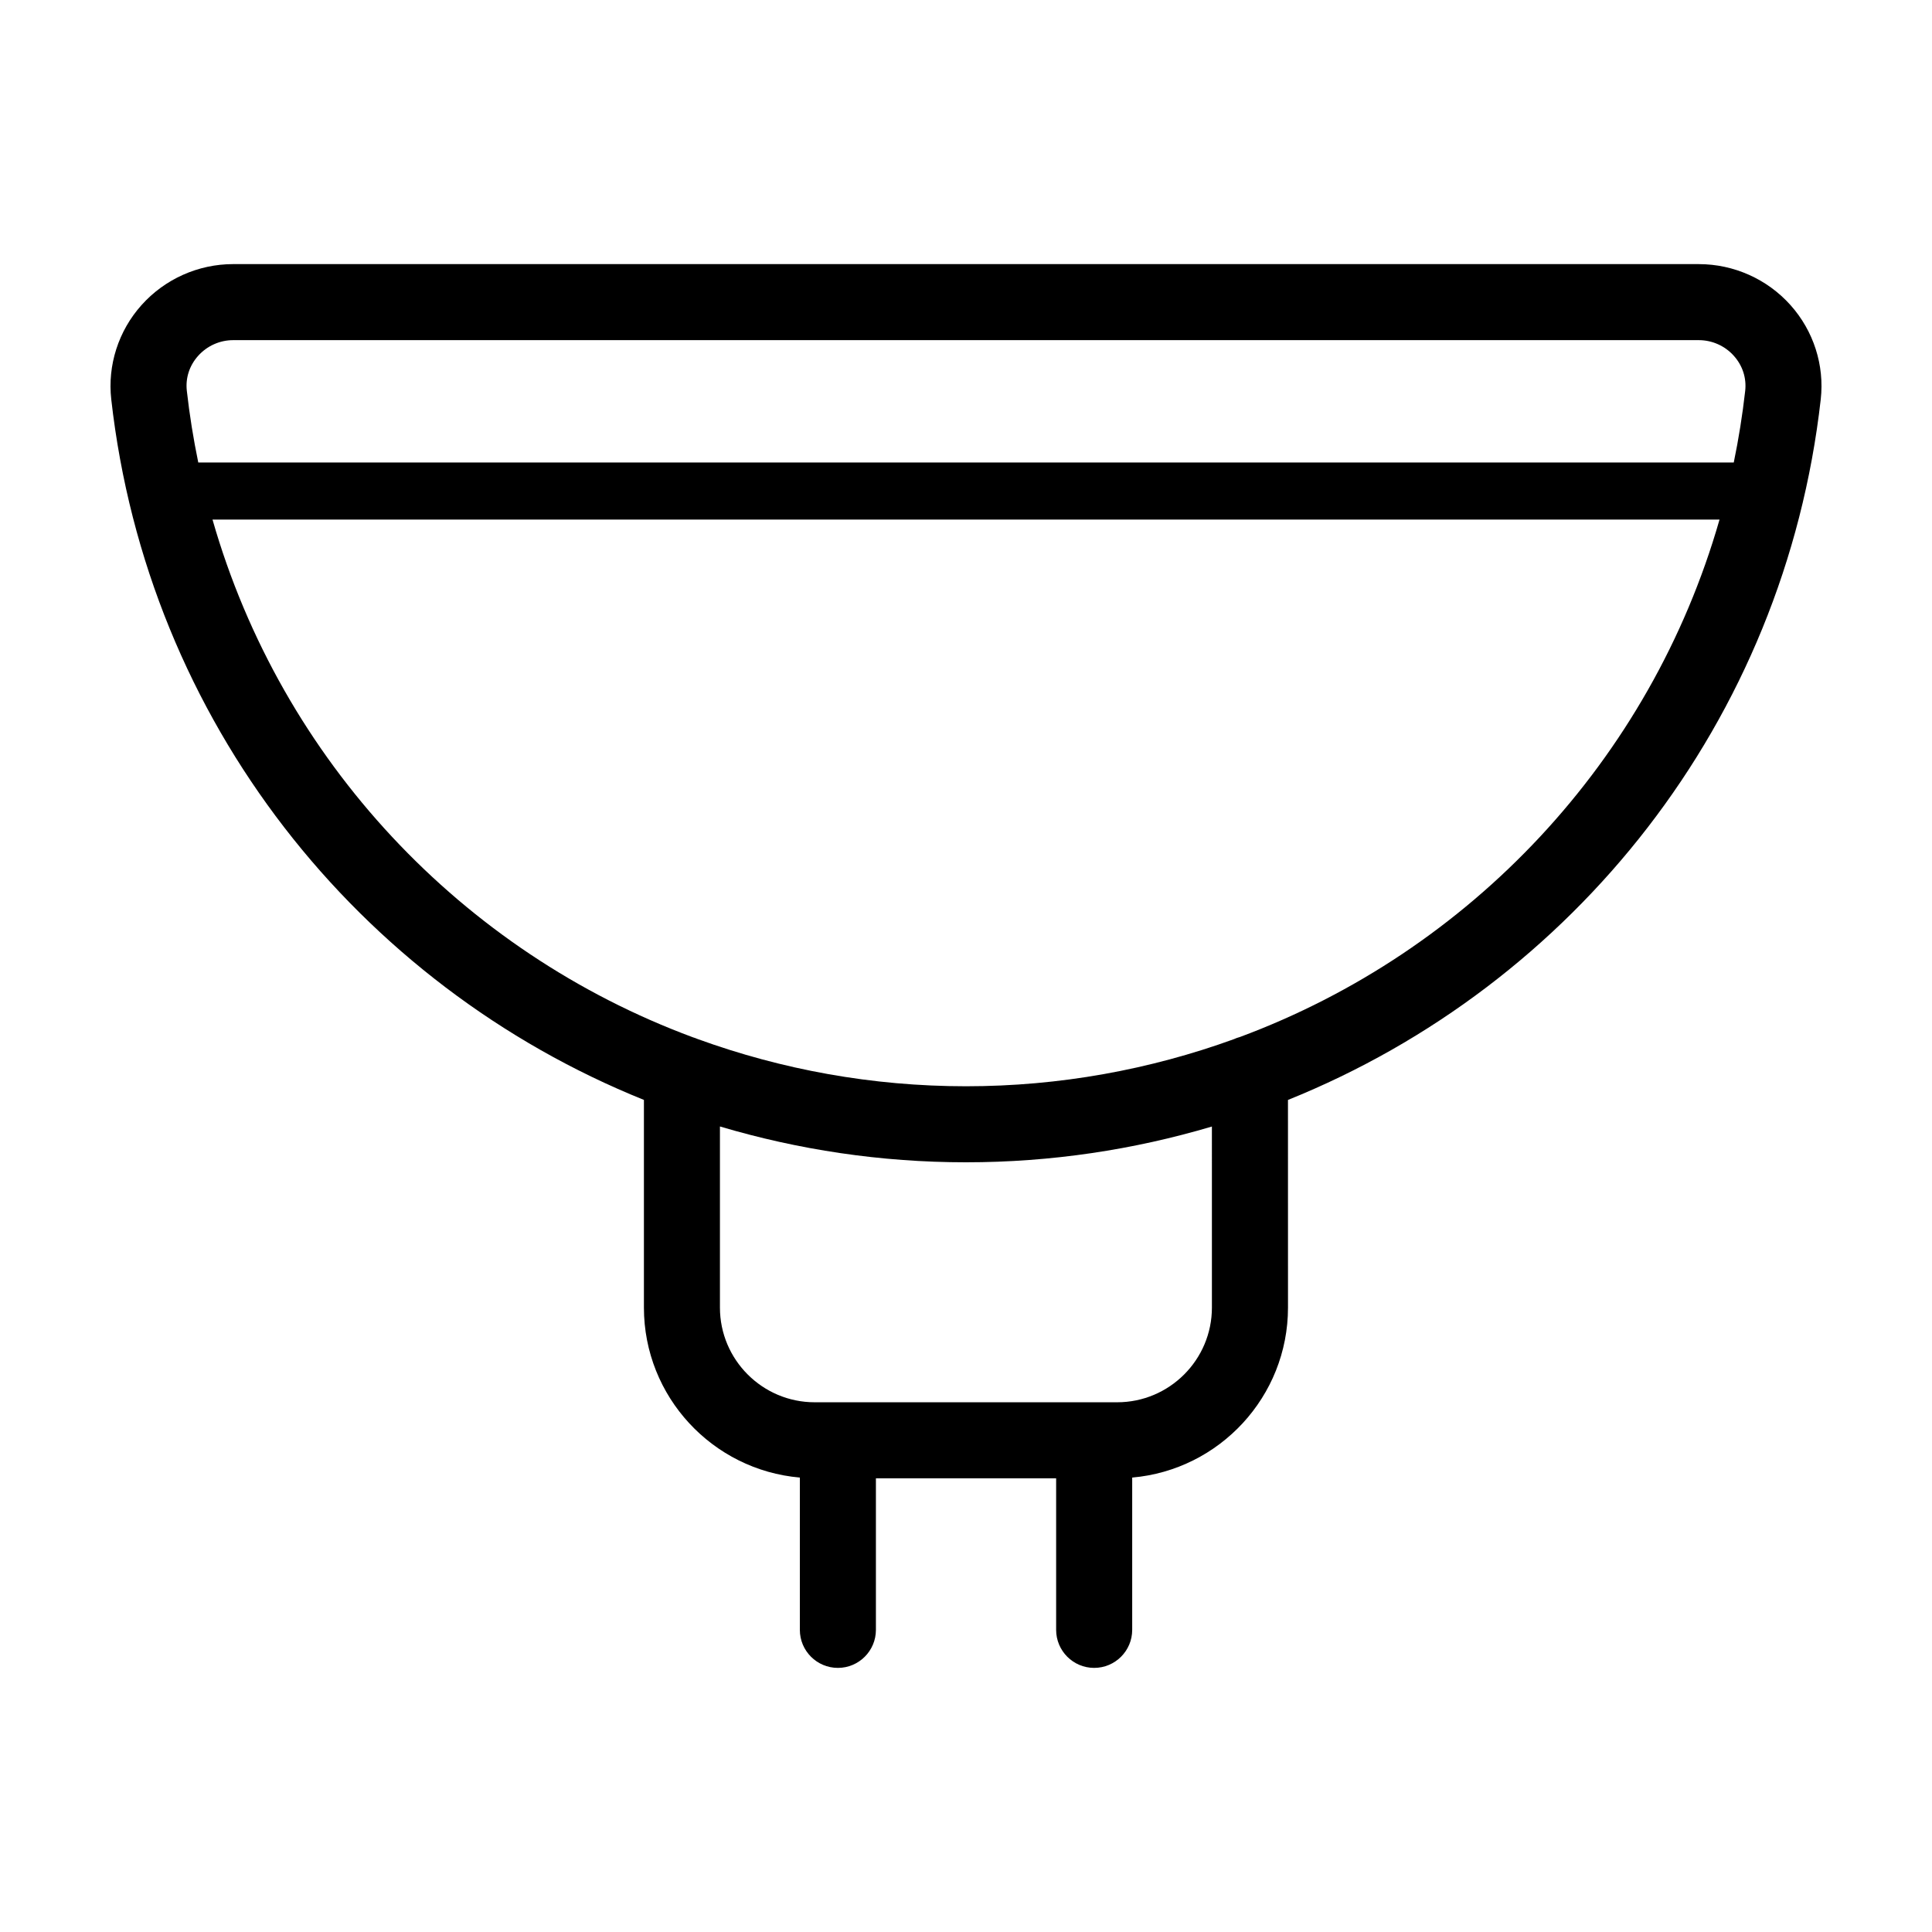
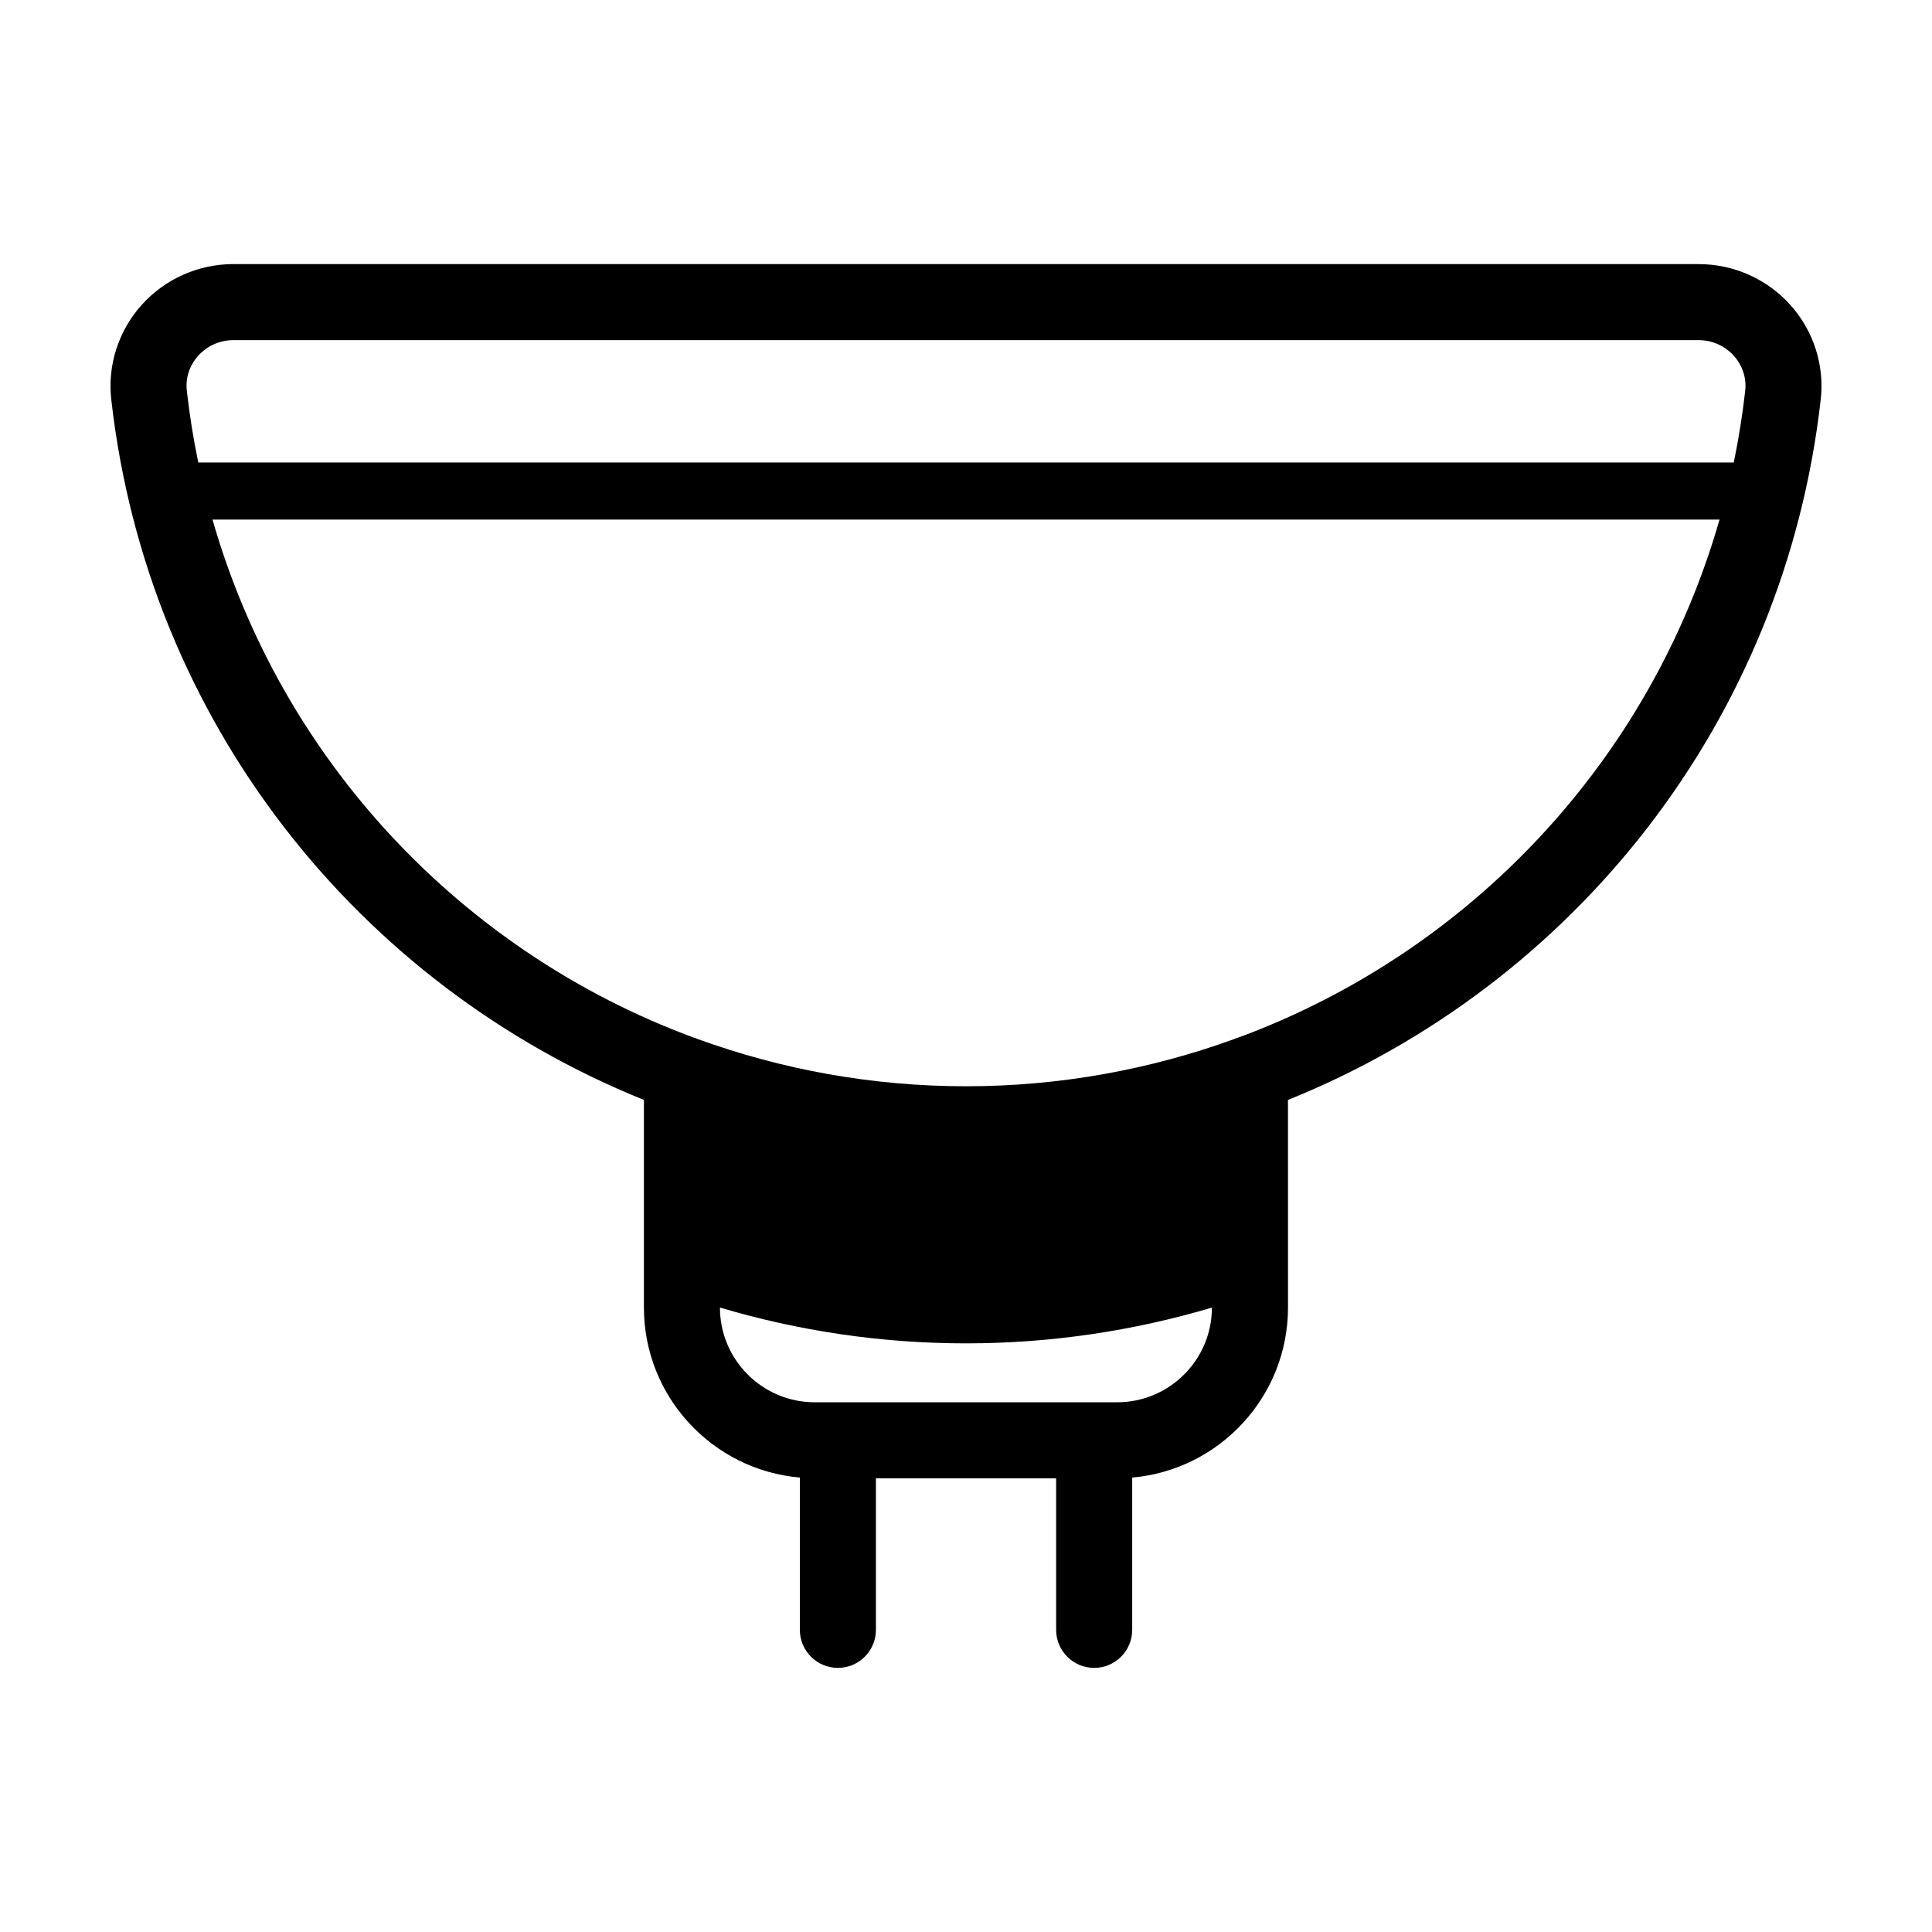
<svg xmlns="http://www.w3.org/2000/svg" fill="#000000" width="800px" height="800px" version="1.1" viewBox="144 144 512 512">
-   <path d="m594.21 213.99h-388.42c-9.266 0-18.129 3.965-24.305 10.883-6.102 6.828-9.02 15.926-8 24.965 9.613 85.395 65.574 155.19 141.16 185.65v55.027c0 23.629 18.207 43.055 41.324 45.055v40.359c0 5.562 4.516 10.078 10.078 10.078s10.078-4.516 10.078-10.078v-40.16h47.762v40.16c0 5.562 4.516 10.078 10.078 10.078s10.078-4.516 10.078-10.078v-40.359c23.102-2.019 41.289-21.441 41.289-45.055l-0.008-55.02c75.598-30.457 131.57-100.25 141.19-185.66 1.02-9.039-1.898-18.137-8-24.965-6.172-6.91-15.035-10.875-24.301-10.875zm-397.7 24.312c2.363-2.644 5.742-4.16 9.281-4.16h388.42c3.535 0 6.918 1.516 9.281 4.16 2.316 2.59 3.379 5.883 3.004 9.281-0.727 6.434-1.742 12.762-3.031 18.988h-406.92c-1.285-6.227-2.309-12.555-3.031-18.988-0.387-3.394 0.676-6.691 2.996-9.281zm268.66 252.21c0 13.844-11.262 25.105-25.105 25.105h-80.172c-13.84 0-25.102-11.262-25.102-25.105v-47.984c20.707 6.156 42.594 9.492 65.203 9.492 22.602 0 44.477-3.332 65.172-9.477zm7.402-71.691c-0.555 0.152-1.094 0.336-1.602 0.578-22.207 8.051-46.105 12.473-70.973 12.473-24.902 0-48.84-4.434-71.074-12.504-0.414-0.191-0.852-0.332-1.289-0.469-61.133-22.652-109-73.234-127.32-137.21h399.38c-18.309 63.906-66.082 114.45-127.11 137.13z" />
+   <path d="m594.21 213.99h-388.42c-9.266 0-18.129 3.965-24.305 10.883-6.102 6.828-9.02 15.926-8 24.965 9.613 85.395 65.574 155.19 141.16 185.65v55.027c0 23.629 18.207 43.055 41.324 45.055v40.359c0 5.562 4.516 10.078 10.078 10.078s10.078-4.516 10.078-10.078v-40.16h47.762v40.16c0 5.562 4.516 10.078 10.078 10.078s10.078-4.516 10.078-10.078v-40.359c23.102-2.019 41.289-21.441 41.289-45.055l-0.008-55.02c75.598-30.457 131.57-100.25 141.19-185.66 1.02-9.039-1.898-18.137-8-24.965-6.172-6.91-15.035-10.875-24.301-10.875zm-397.7 24.312c2.363-2.644 5.742-4.16 9.281-4.16h388.42c3.535 0 6.918 1.516 9.281 4.16 2.316 2.59 3.379 5.883 3.004 9.281-0.727 6.434-1.742 12.762-3.031 18.988h-406.92c-1.285-6.227-2.309-12.555-3.031-18.988-0.387-3.394 0.676-6.691 2.996-9.281zm268.66 252.21c0 13.844-11.262 25.105-25.105 25.105h-80.172c-13.84 0-25.102-11.262-25.102-25.105c20.707 6.156 42.594 9.492 65.203 9.492 22.602 0 44.477-3.332 65.172-9.477zm7.402-71.691c-0.555 0.152-1.094 0.336-1.602 0.578-22.207 8.051-46.105 12.473-70.973 12.473-24.902 0-48.84-4.434-71.074-12.504-0.414-0.191-0.852-0.332-1.289-0.469-61.133-22.652-109-73.234-127.32-137.21h399.38c-18.309 63.906-66.082 114.45-127.11 137.13z" />
</svg>